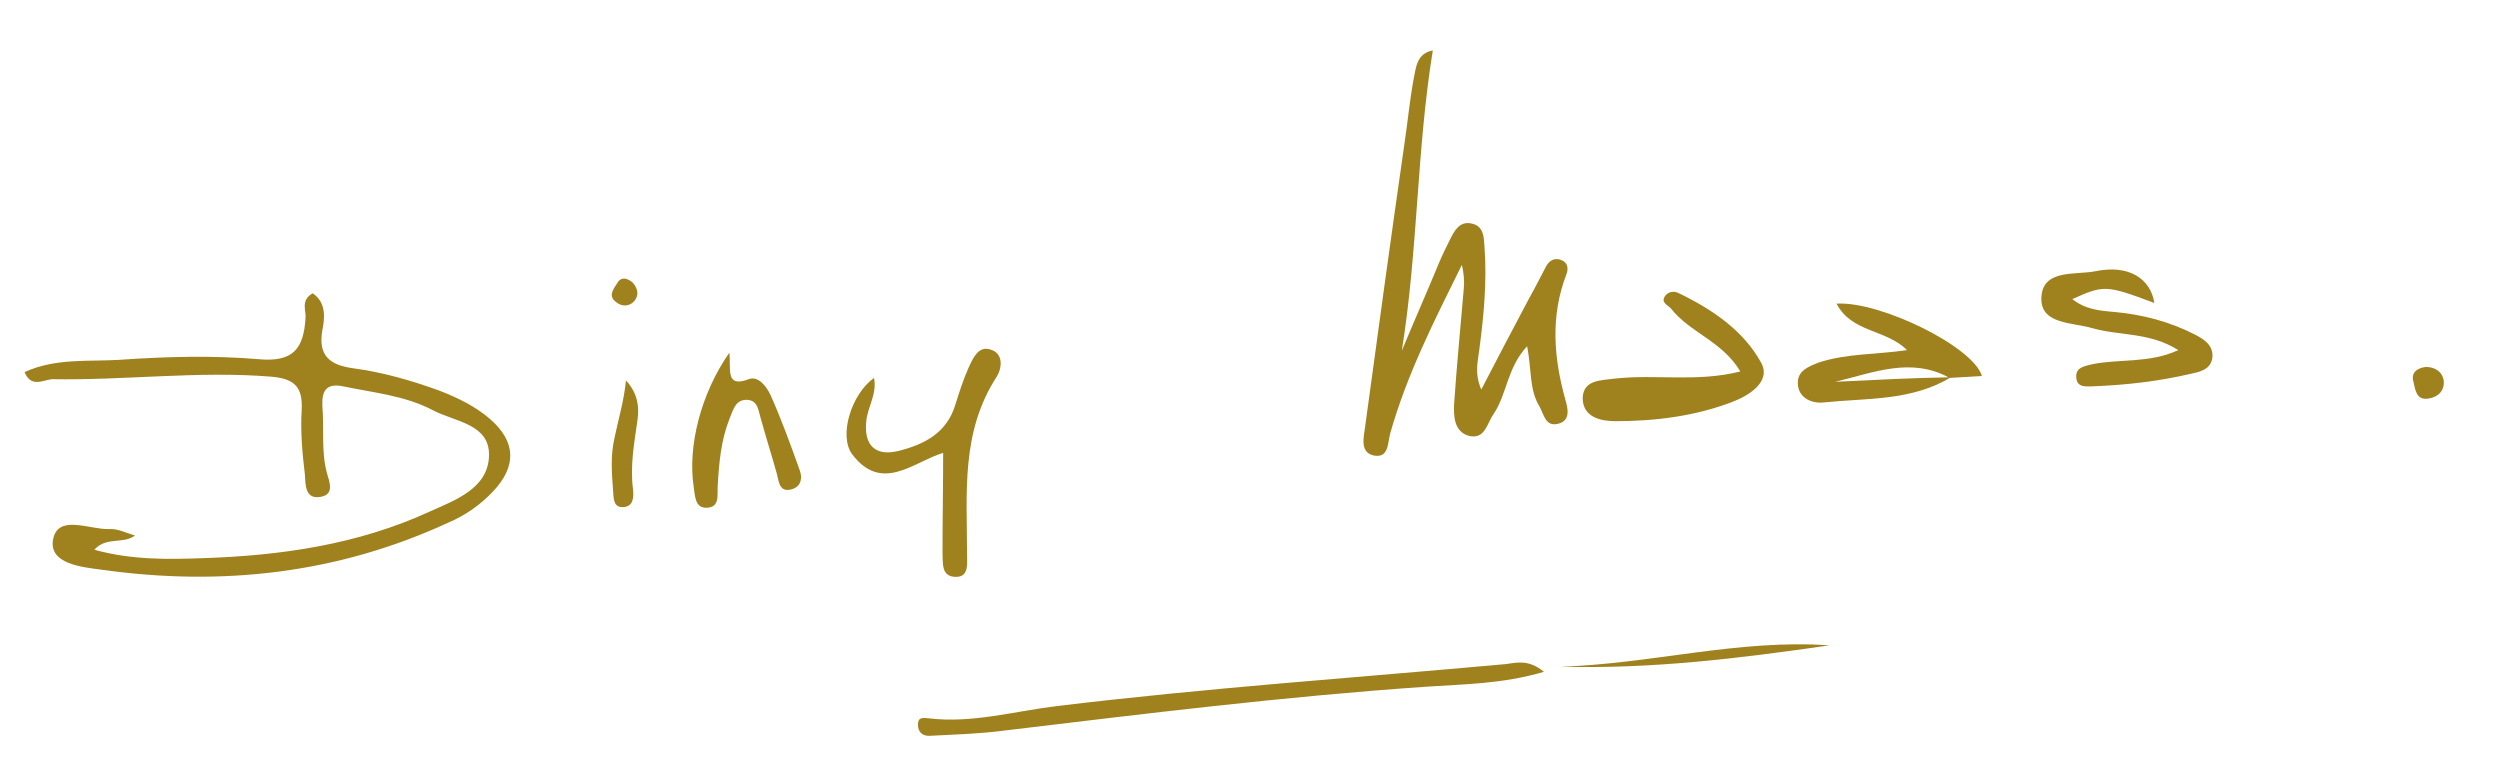
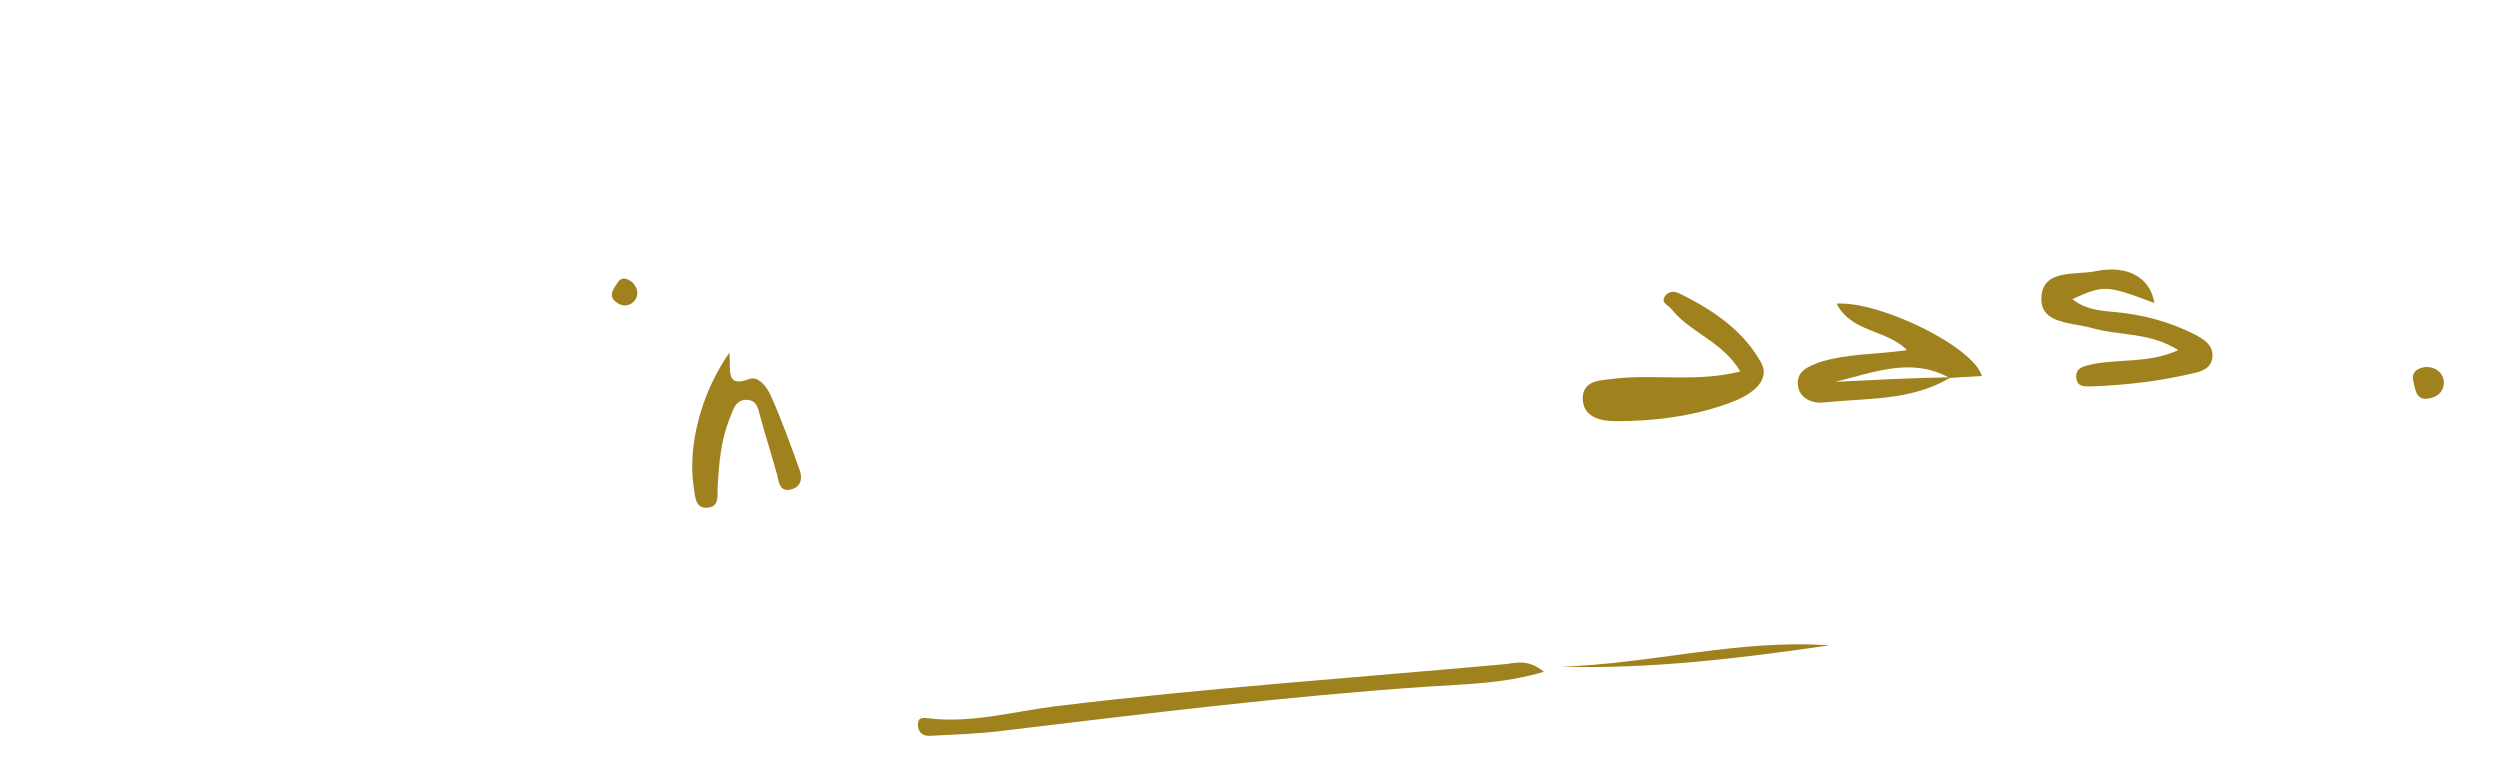
<svg xmlns="http://www.w3.org/2000/svg" version="1.1" id="Laag_1" x="0px" y="0px" viewBox="0 0 387 121" style="enable-background:new 0 0 387 121;" xml:space="preserve">
  <style type="text/css">
	.st0{fill:#9F821E;}
</style>
  <g>
-     <path class="st0" d="M3.8,57.6c4.8-2.2,9.9-1.6,14.7-1.9c7.1-0.5,14.4-0.7,21.5-0.1c5.4,0.5,7-1.6,7.3-6.4c0.1-1.2-0.8-2.7,1.1-3.8   c2.1,1.4,1.9,3.8,1.5,5.7c-0.7,4,1.2,5.4,4.7,5.9c4.6,0.6,9.1,1.9,13.5,3.5c2.8,1.1,5.5,2.4,7.8,4.4c4,3.5,4.1,7.3,0.4,11.2   c-2,2.1-4.3,3.7-6.9,4.8c-17.1,7.9-35.1,9.9-53.6,7.3c-3.1-0.4-8.2-0.9-7.6-4.6c0.7-4.1,5.6-1.6,8.7-1.7c1.3-0.1,2.6,0.6,4,1   c-1.9,1.4-4.4,0.1-6.3,2.2c5.8,1.6,11.4,1.5,16.9,1.3c12-0.4,23.9-2.1,35-7.2c4-1.8,9.1-3.6,9.2-8.7c0.1-4.9-5.3-5.2-8.7-7   c-4.4-2.3-9.2-2.7-13.9-3.7c-2.5-0.5-3.3,0.6-3.2,3c0.3,3.5-0.2,7,0.7,10.4c0.4,1.4,1.2,3.3-0.9,3.7c-2.5,0.5-2.4-1.9-2.5-3.4   c-0.4-3.3-0.7-6.7-0.5-10c0.2-3.7-1.2-4.9-4.8-5.2c-11.3-0.9-22.6,0.6-33.9,0.4C6.5,58.9,4.8,60,3.8,57.6z" />
-     <path class="st0" d="M236.4,53.6c-3.1,3.3-3.1,7.4-5.2,10.5c-1,1.4-1.3,3.9-3.7,3.4c-2.4-0.6-2.5-3-2.4-5c0.4-6,1-11.9,1.5-17.9   c0.1-1.1,0-2.3-0.3-3.6c-4.2,8.5-8.5,16.9-11.1,26.1c-0.4,1.5-0.2,3.9-2.6,3.4c-2.1-0.5-1.5-2.8-1.3-4.3c2-14.7,4-29.3,6.1-43.9   c0.5-3.3,0.8-6.6,1.4-9.9c0.4-1.8,0.4-4.1,3-4.6c-2.5,15.4-2.3,31-4.8,46.5c1.9-4.6,3.9-9.1,5.8-13.7c0.5-1.2,1.1-2.4,1.7-3.6   c0.7-1.4,1.5-2.8,3.3-2.4c1.9,0.4,1.9,2.1,2,3.6c0.4,5.3-0.1,10.6-0.8,15.9c-0.2,1.8-0.8,3.6,0.3,6.2c2.6-5,5-9.6,7.4-14.1   c0.9-1.6,1.7-3.2,2.6-4.9c0.5-1,1.4-1.5,2.5-1c0.9,0.4,1,1.3,0.7,2.1c-2.5,6.5-2,12.9-0.2,19.4c0.4,1.4,0.9,3.3-1.1,3.8   c-2,0.5-2.2-1.5-2.9-2.7C236.7,60.3,237.1,57.1,236.4,53.6z" />
    <path class="st0" d="M239,104c-6.5,1.9-12.4,1.9-18.2,2.3c-21.9,1.5-43.7,4.2-65.4,6.8c-3.8,0.5-7.6,0.6-11.4,0.8   c-1.2,0.1-1.9-0.6-1.9-1.7c0-1.2,0.7-1.1,1.7-1c6.7,0.8,13.2-1.1,19.8-1.9c23.1-2.8,46.4-4.4,69.5-6.5   C234.7,102.6,236.6,102,239,104z" />
-     <path class="st0" d="M146,70.1c-4.6,1.4-9.5,6.3-14.1,0.2c-2.1-2.9-0.1-9.3,3.4-11.8c0.5,2.5-1,4.5-1.2,6.7c-0.4,3.7,1.4,5.5,5,4.6   c4-1,7.5-2.8,8.8-7.2c0.6-1.9,1.2-3.8,2-5.6c0.7-1.5,1.5-3.5,3.4-2.9c2.1,0.6,1.8,2.9,1,4.2c-5.6,8.6-4.6,18.1-4.6,27.5   c0,1.5,0.3,3.5-1.7,3.5c-2.4,0-2-2.2-2.1-3.8C145.9,80.5,146,75.4,146,70.1z" />
    <path class="st0" d="M269.4,57.5c-2.8-4.7-7.8-6-10.7-9.7c-0.5-0.6-1.6-0.9-1-1.9c0.5-0.8,1.5-0.9,2.2-0.5   c5.2,2.5,10,5.8,12.7,10.7c1.7,3-2,5.2-4.4,6.1c-5.7,2.2-11.9,3-18.1,3c-2.3,0-5.1-0.6-5.1-3.6c0.1-2.9,3-2.7,5-3   C256.4,57.9,262.7,59.2,269.4,57.5z" />
    <path class="st0" d="M333.5,46.9c-7.5-2.8-7.8-2.8-12.7-0.6c2,1.6,4.2,1.8,6.6,2c4.3,0.4,8.5,1.5,12.4,3.5c1.3,0.7,2.7,1.5,2.7,3.3   c-0.1,1.9-1.6,2.4-3.1,2.7c-5,1.2-10.2,1.8-15.3,2c-1.1,0-2.6,0.3-2.7-1.4c-0.1-1.5,1.2-1.7,2.4-2c4.3-0.9,8.8-0.1,13.4-2.2   c-4.4-2.8-9.1-2.2-13.3-3.4c-3.1-0.9-7.9-0.6-7.9-4.5c0-4.7,5.2-3.7,8.3-4.3C329.5,40.9,332.9,43.1,333.5,46.9z" />
    <path class="st0" d="M302,58.4c-6.1,3.7-13,3.2-19.7,3.9c-1.7,0.2-3.9-0.6-4-2.9c-0.1-2,1.7-2.7,3.3-3.3c4.3-1.4,8.8-1.2,13.6-1.9   c-3.1-3.2-8.6-2.7-10.9-7.2c6.8-0.4,21.2,6.7,22.5,11.2c-1.7,0.1-3.3,0.2-5,0.3c-6-3.3-11.8-0.8-17.7,0.6   C290.2,58.8,296.1,58.5,302,58.4z" />
    <path class="st0" d="M112.9,54.6c0.3,2.5-0.7,5.5,3,4.1c1.5-0.6,2.8,1.2,3.4,2.5c1.7,3.8,3.1,7.7,4.5,11.6c0.4,1.1,0.3,2.4-1.1,2.9   c-1.9,0.6-2.1-0.8-2.4-2.2c-0.8-2.9-1.7-5.7-2.5-8.6c-0.4-1.2-0.4-2.9-2.1-3c-1.9-0.1-2.2,1.6-2.8,3c-1.3,3.3-1.6,6.8-1.8,10.3   c-0.1,1.4,0.4,3.4-1.8,3.4c-1.7,0-1.7-1.8-1.9-3.1C106.4,69.1,108.5,60.9,112.9,54.6z" />
    <path class="st0" d="M241.6,103.2c13.9-0.4,27.5-4.3,41.6-3.3C269.4,101.9,255.6,103.6,241.6,103.2z" />
-     <path class="st0" d="M96.9,58.9c1.7,1.8,2.1,3.9,1.8,6c-0.5,3.6-1.2,7.2-0.7,10.9c0.1,1.1,0.1,2.6-1.5,2.7   c-1.6,0.1-1.5-1.4-1.6-2.6c-0.2-2.7-0.4-5.3,0.2-8C95.7,65,96.6,62,96.9,58.9z" />
    <path class="st0" d="M375.5,56.8c1.4,0,2.6,0.7,2.8,2.2c0.1,1.5-0.9,2.5-2.4,2.7c-1.9,0.3-2-1.4-2.3-2.6   C373.2,57.7,374.1,57,375.5,56.8z" />
    <path class="st0" d="M97.9,43.7c0.8,0.9,1.1,1.9,0.3,2.9c-0.8,0.9-2,0.9-2.9,0.1c-1.2-0.9-0.3-2,0.2-2.8C96.1,42.8,97,43,97.9,43.7   z" />
  </g>
</svg>